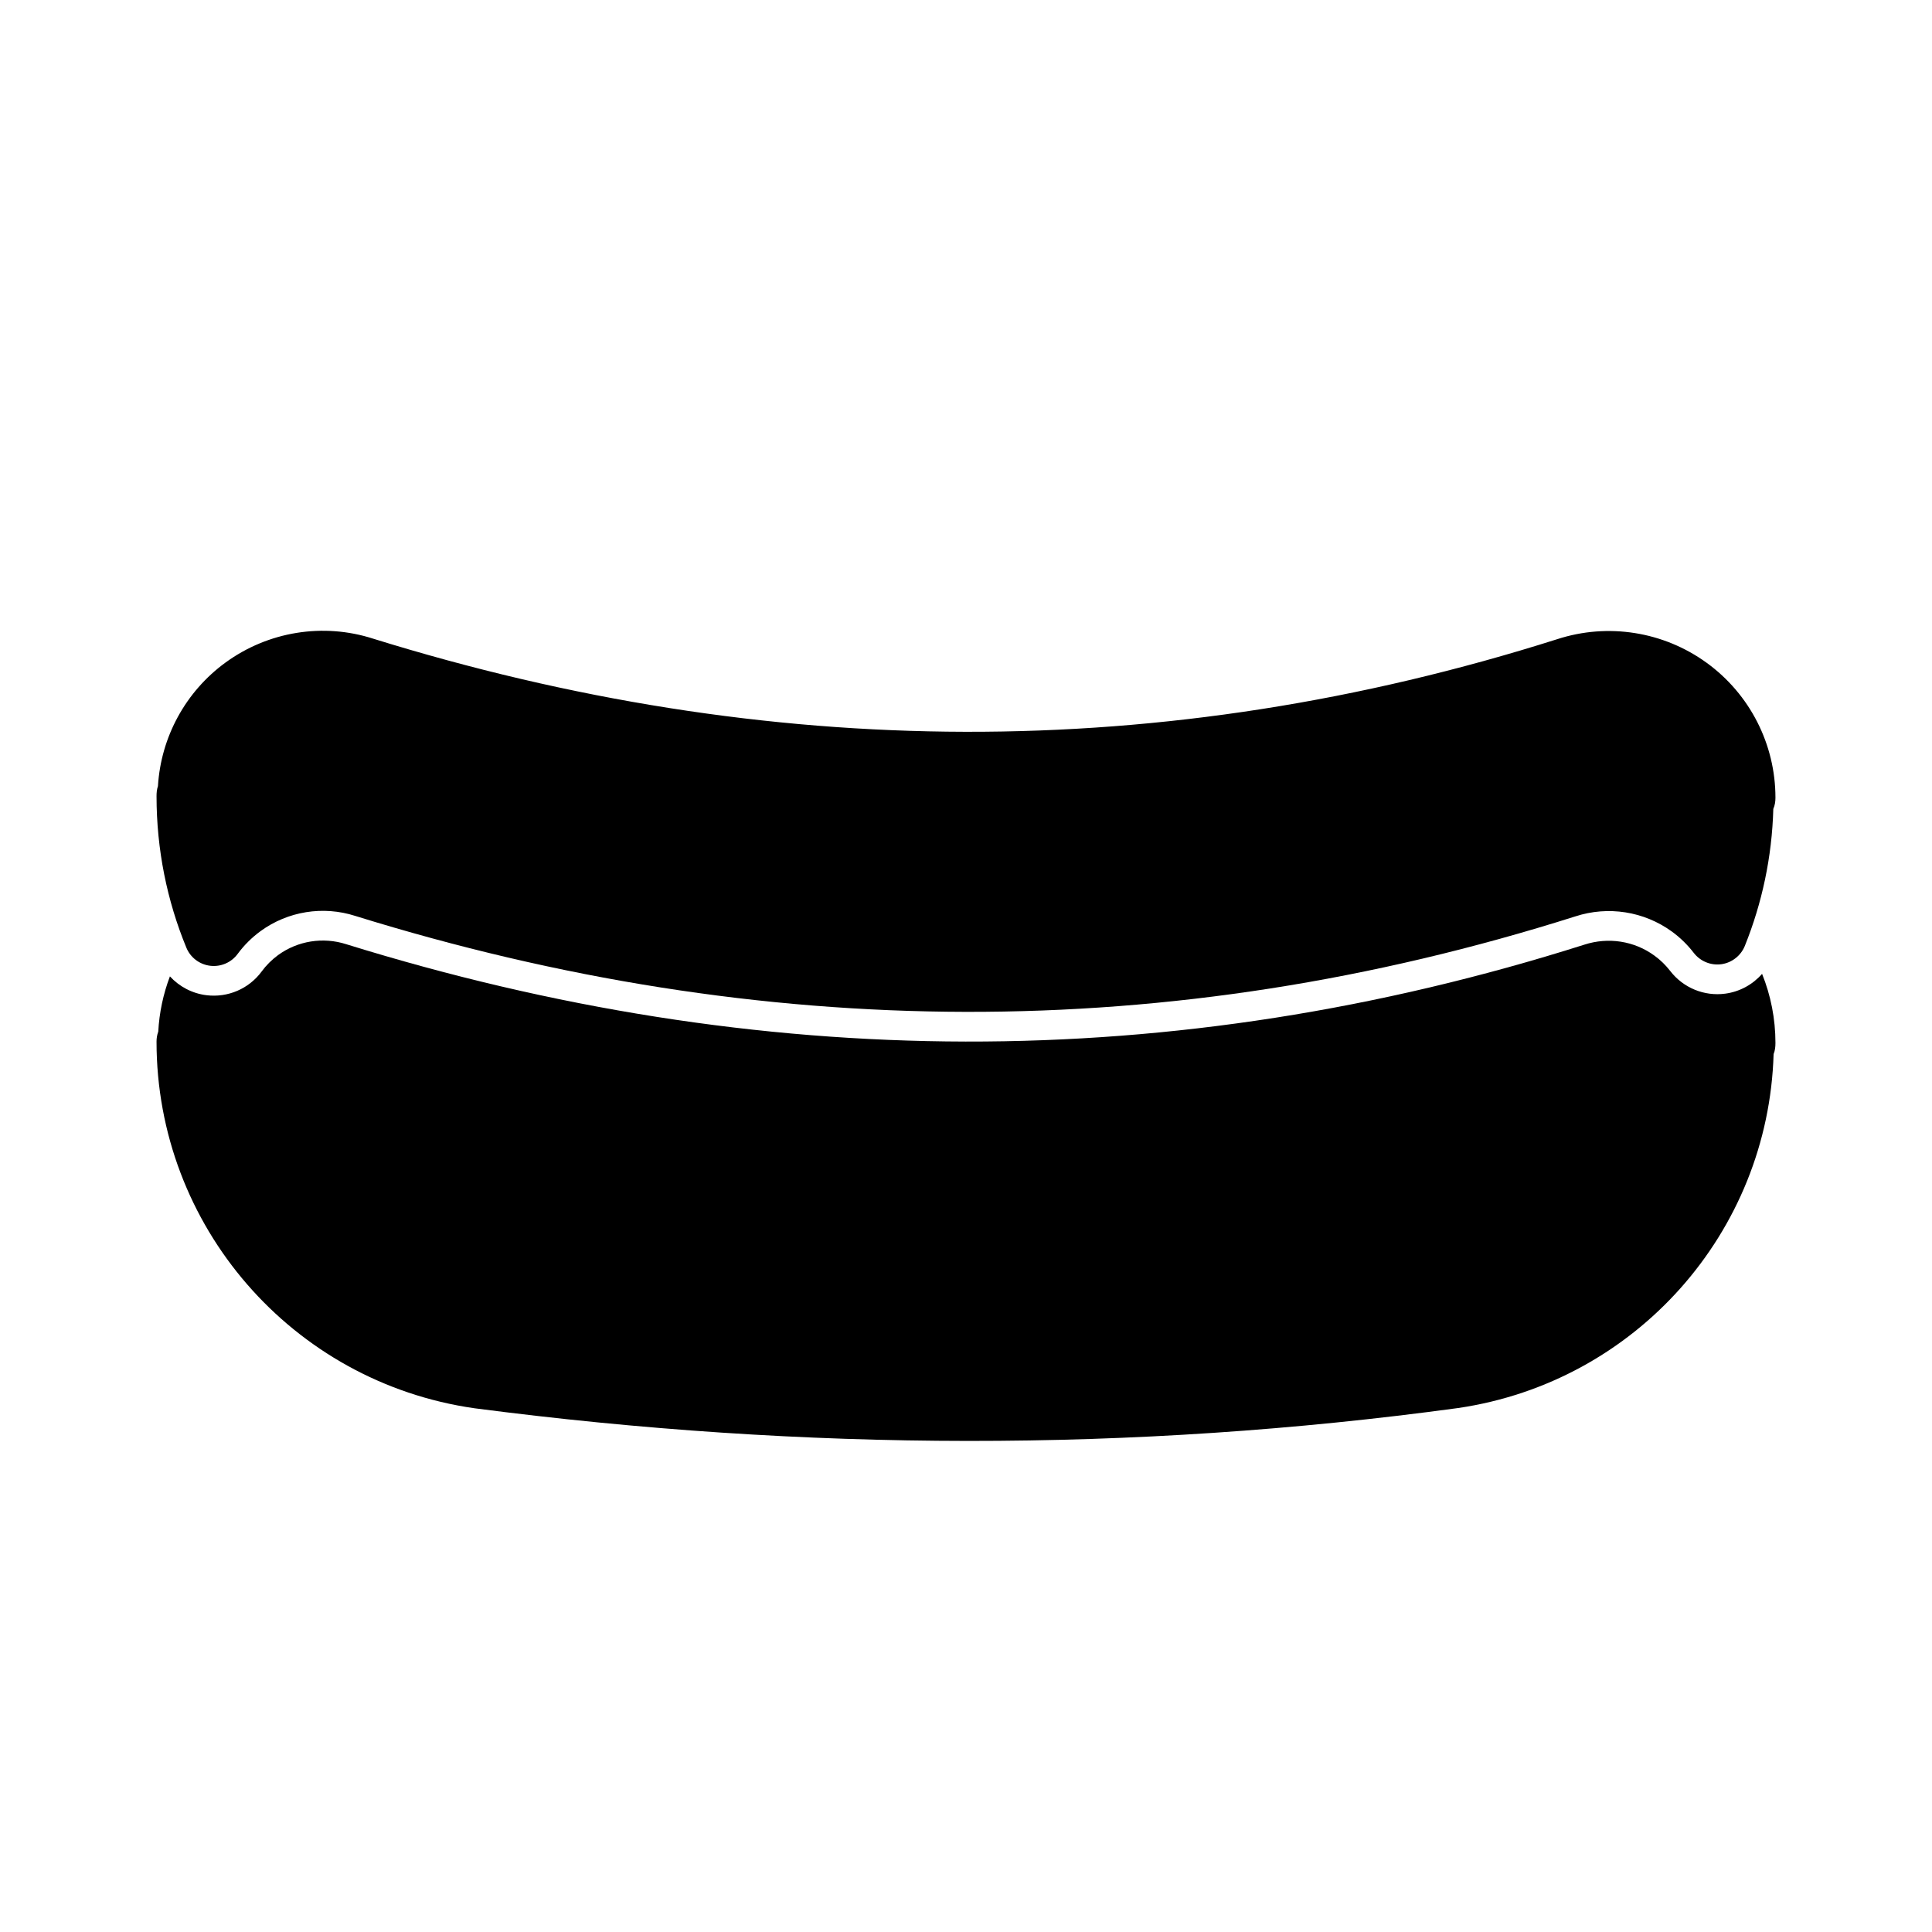
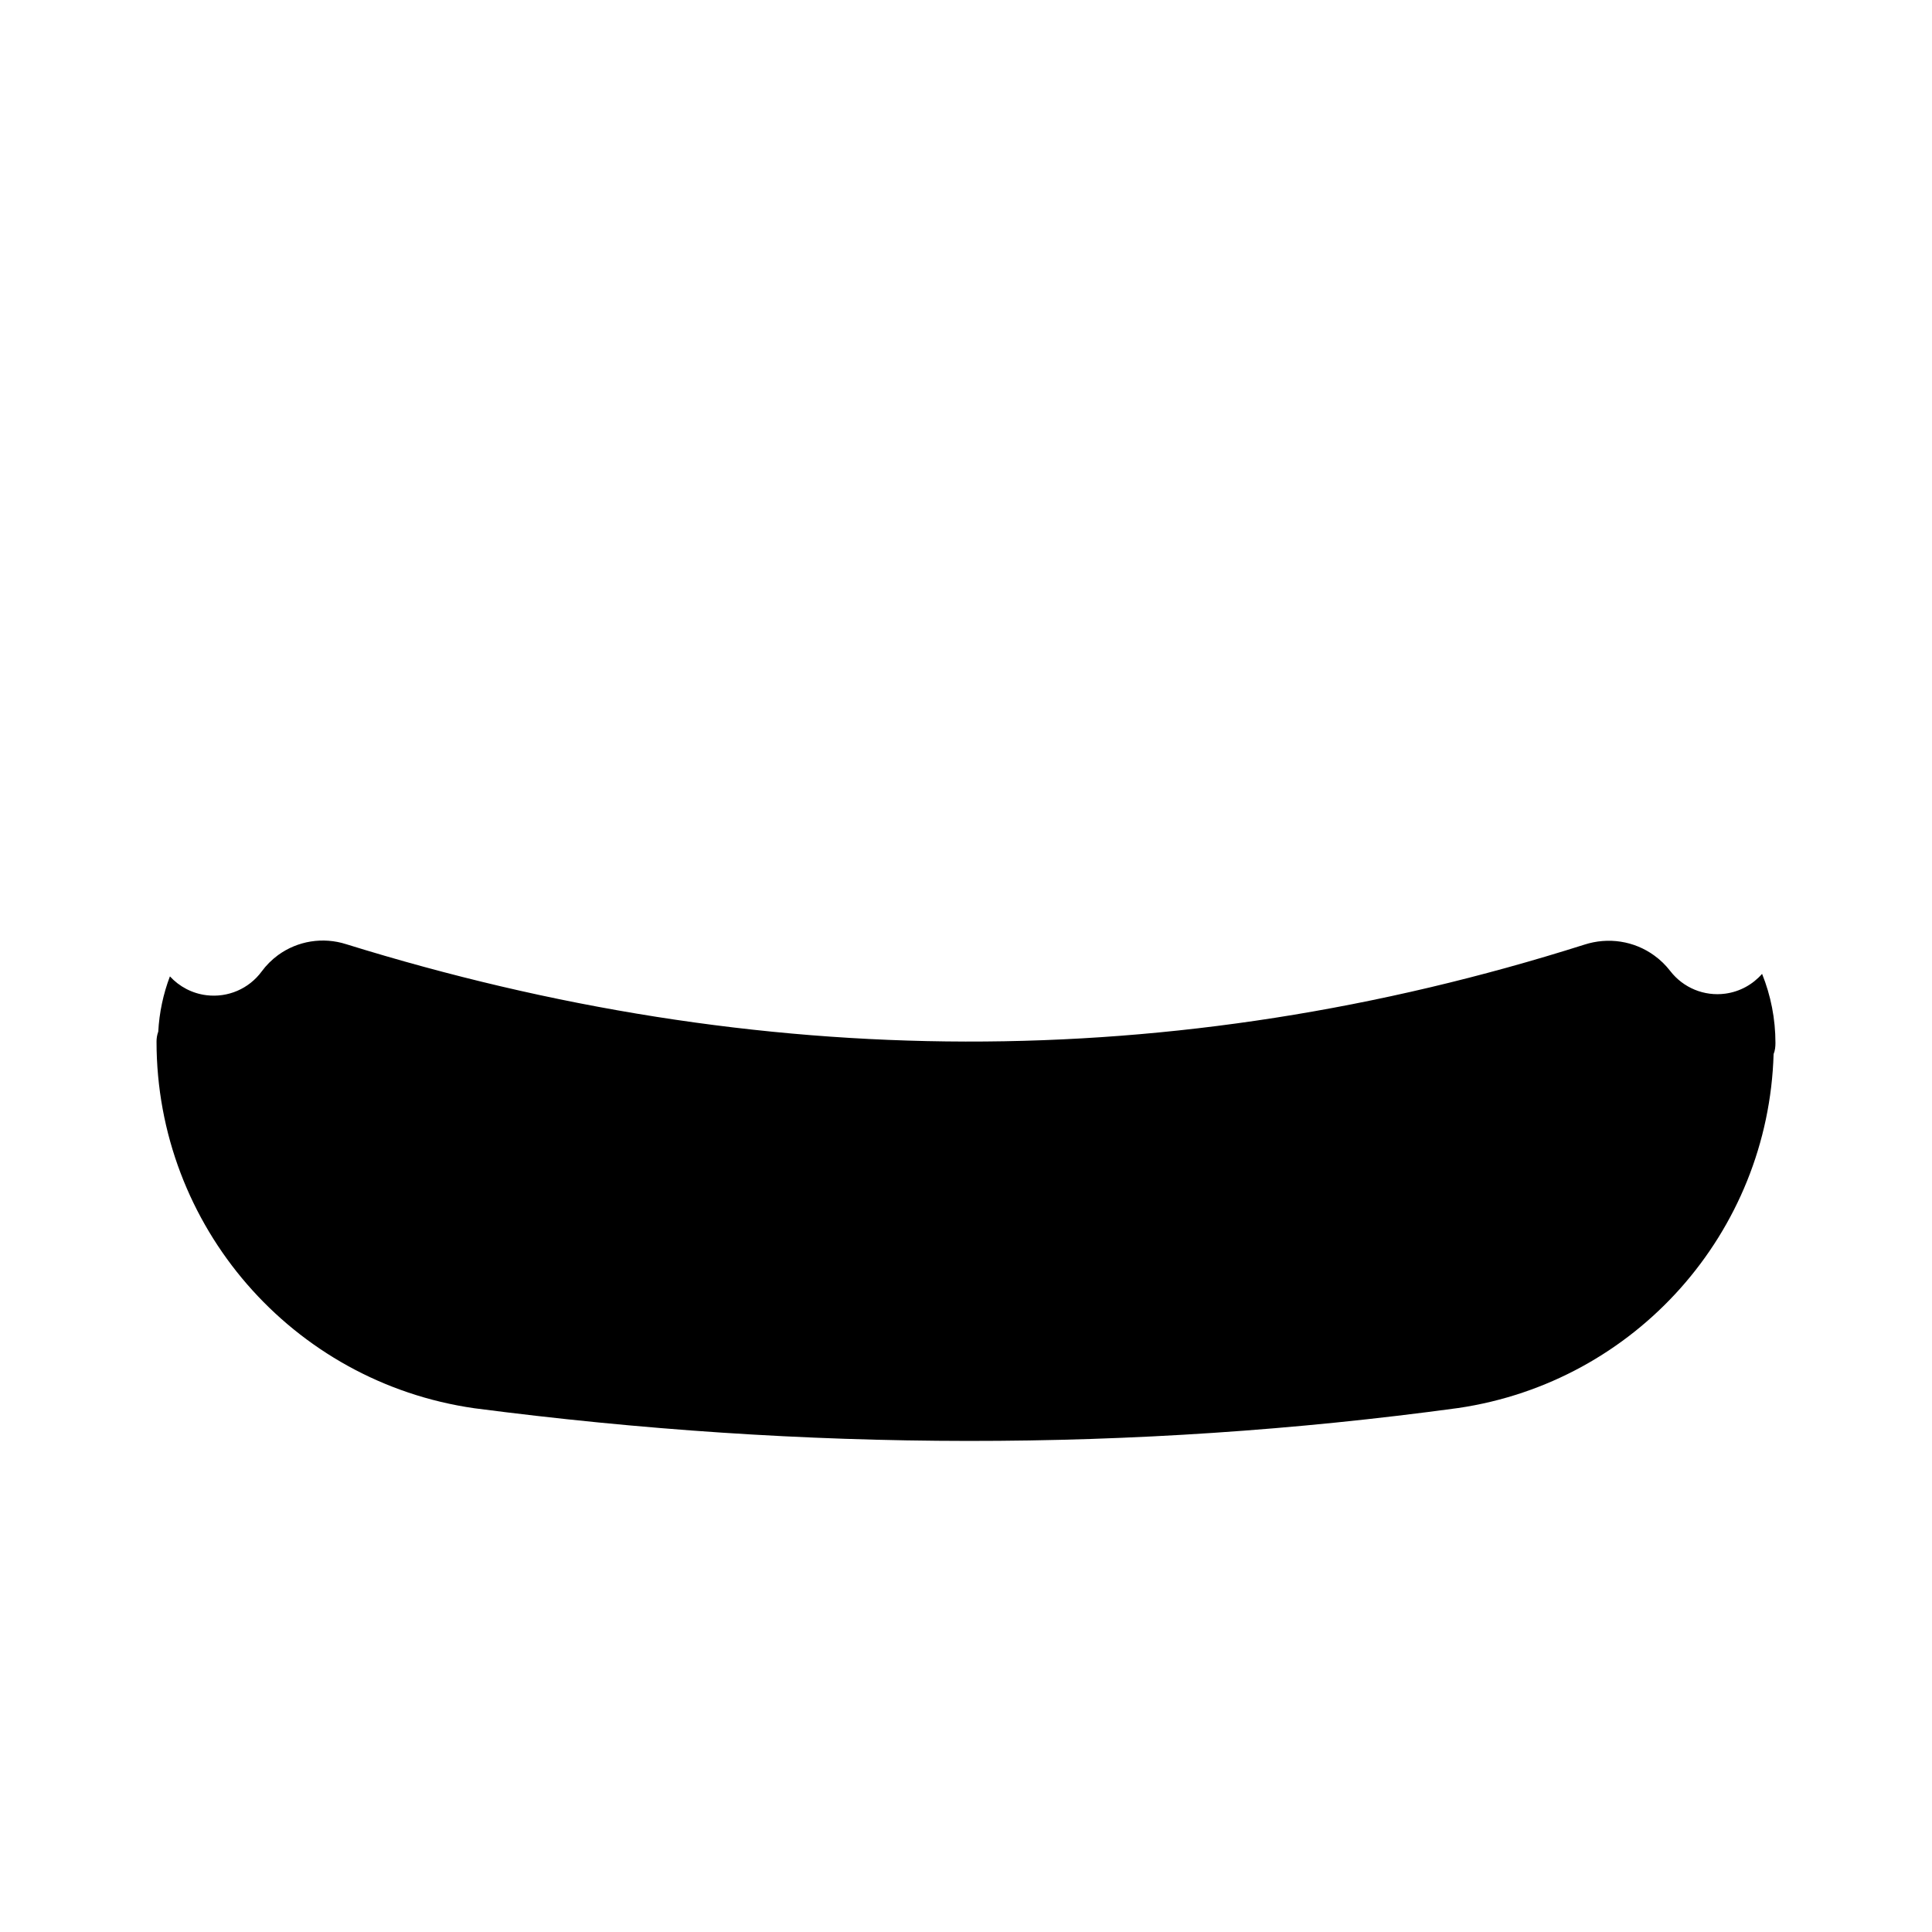
<svg xmlns="http://www.w3.org/2000/svg" fill="#000000" width="800px" height="800px" version="1.1" viewBox="144 144 512 512">
  <g fill-rule="evenodd">
-     <path d="m185.86 352.31c0.789-12.988 7.32-25.016 17.902-32.73 11.32-8.25 25.883-10.598 39.125-6.328 104.65 32.48 209.29 33.281 313.78 0.141 13.445-4.375 28.184-2.047 39.629 6.266 11.43 8.297 18.215 21.586 18.215 35.723v0.016c0 1.008-0.141 1.984-0.566 2.977-0.348 12.754-2.992 24.984-7.543 36.289-1.055 2.613-3.434 4.473-6.219 4.863-2.801 0.379-5.59-0.77-7.32-3.008-1.637-2.125-3.59-4.047-5.824-5.668-7.367-5.336-16.848-6.832-25.551-4-107.69 34.148-215.47 33.363-323.34-0.125-8.535-2.738-17.855-1.242-25.098 4.031-2.348 1.715-4.375 3.746-6.062 6.031-1.684 2.297-4.473 3.496-7.305 3.148-2.816-0.348-5.242-2.188-6.312-4.832-5.102-12.406-7.887-25.961-7.887-40.102 0-0.93 0.078-1.812 0.379-2.691z" />
    <path d="m189.03 402.75c2.504 2.723 5.918 4.535 9.699 4.992 5.652 0.691 11.227-1.699 14.609-6.281 1.195-1.637 2.66-3.102 4.344-4.344 5.211-3.793 11.918-4.863 18.059-2.898 109.52 33.992 218.86 34.777 328.12 0.125 6.359-2.062 13.227-0.992 18.547 2.883 1.621 1.164 3.023 2.551 4.219 4.094 3.449 4.473 9.02 6.769 14.625 6 3.824-0.52 7.258-2.426 9.715-5.242 2.312 5.731 3.543 11.934 3.543 18.293 0 1.023-0.094 2-0.488 2.977-1.387 47.215-36.48 86.859-83.57 93.789-86.324 11.762-173.2 11.477-260.74 0.062-48.336-6.926-84.23-48.336-84.23-97.156 0-0.867 0.125-1.699 0.426-2.566l0.031-0.078c0.27-5.055 1.324-9.996 3.086-14.641z" />
  </g>
</svg>